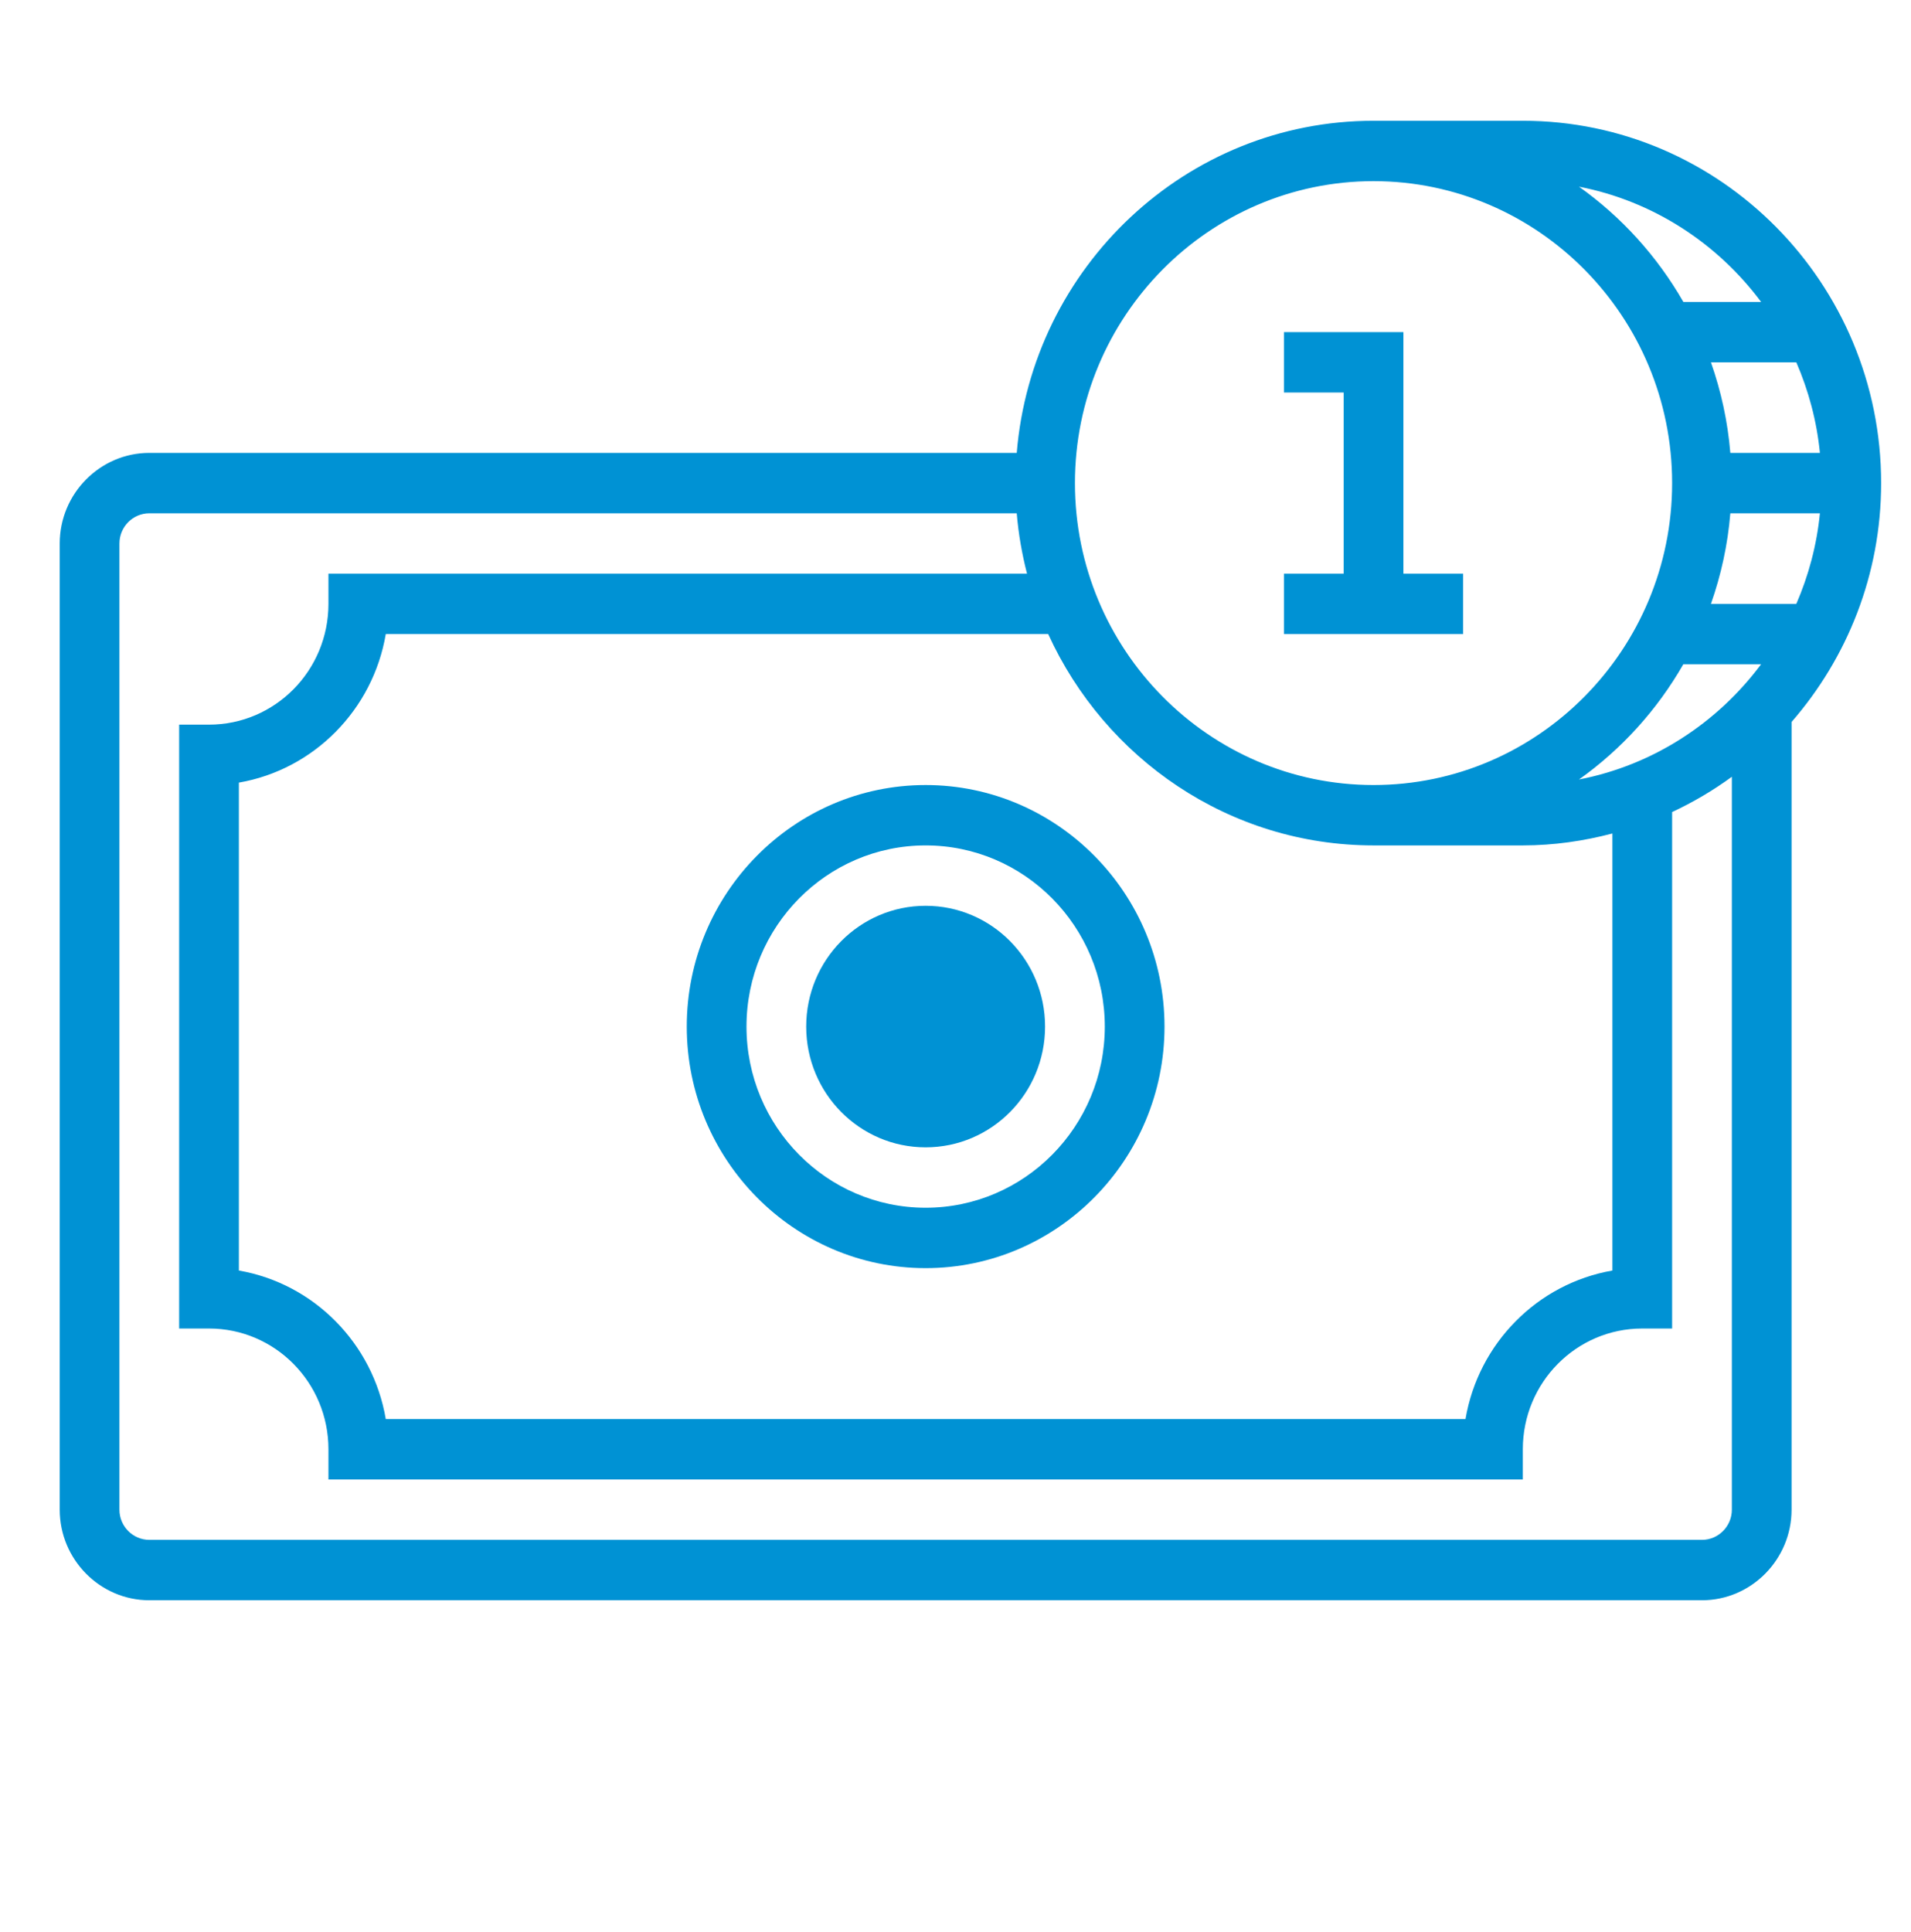
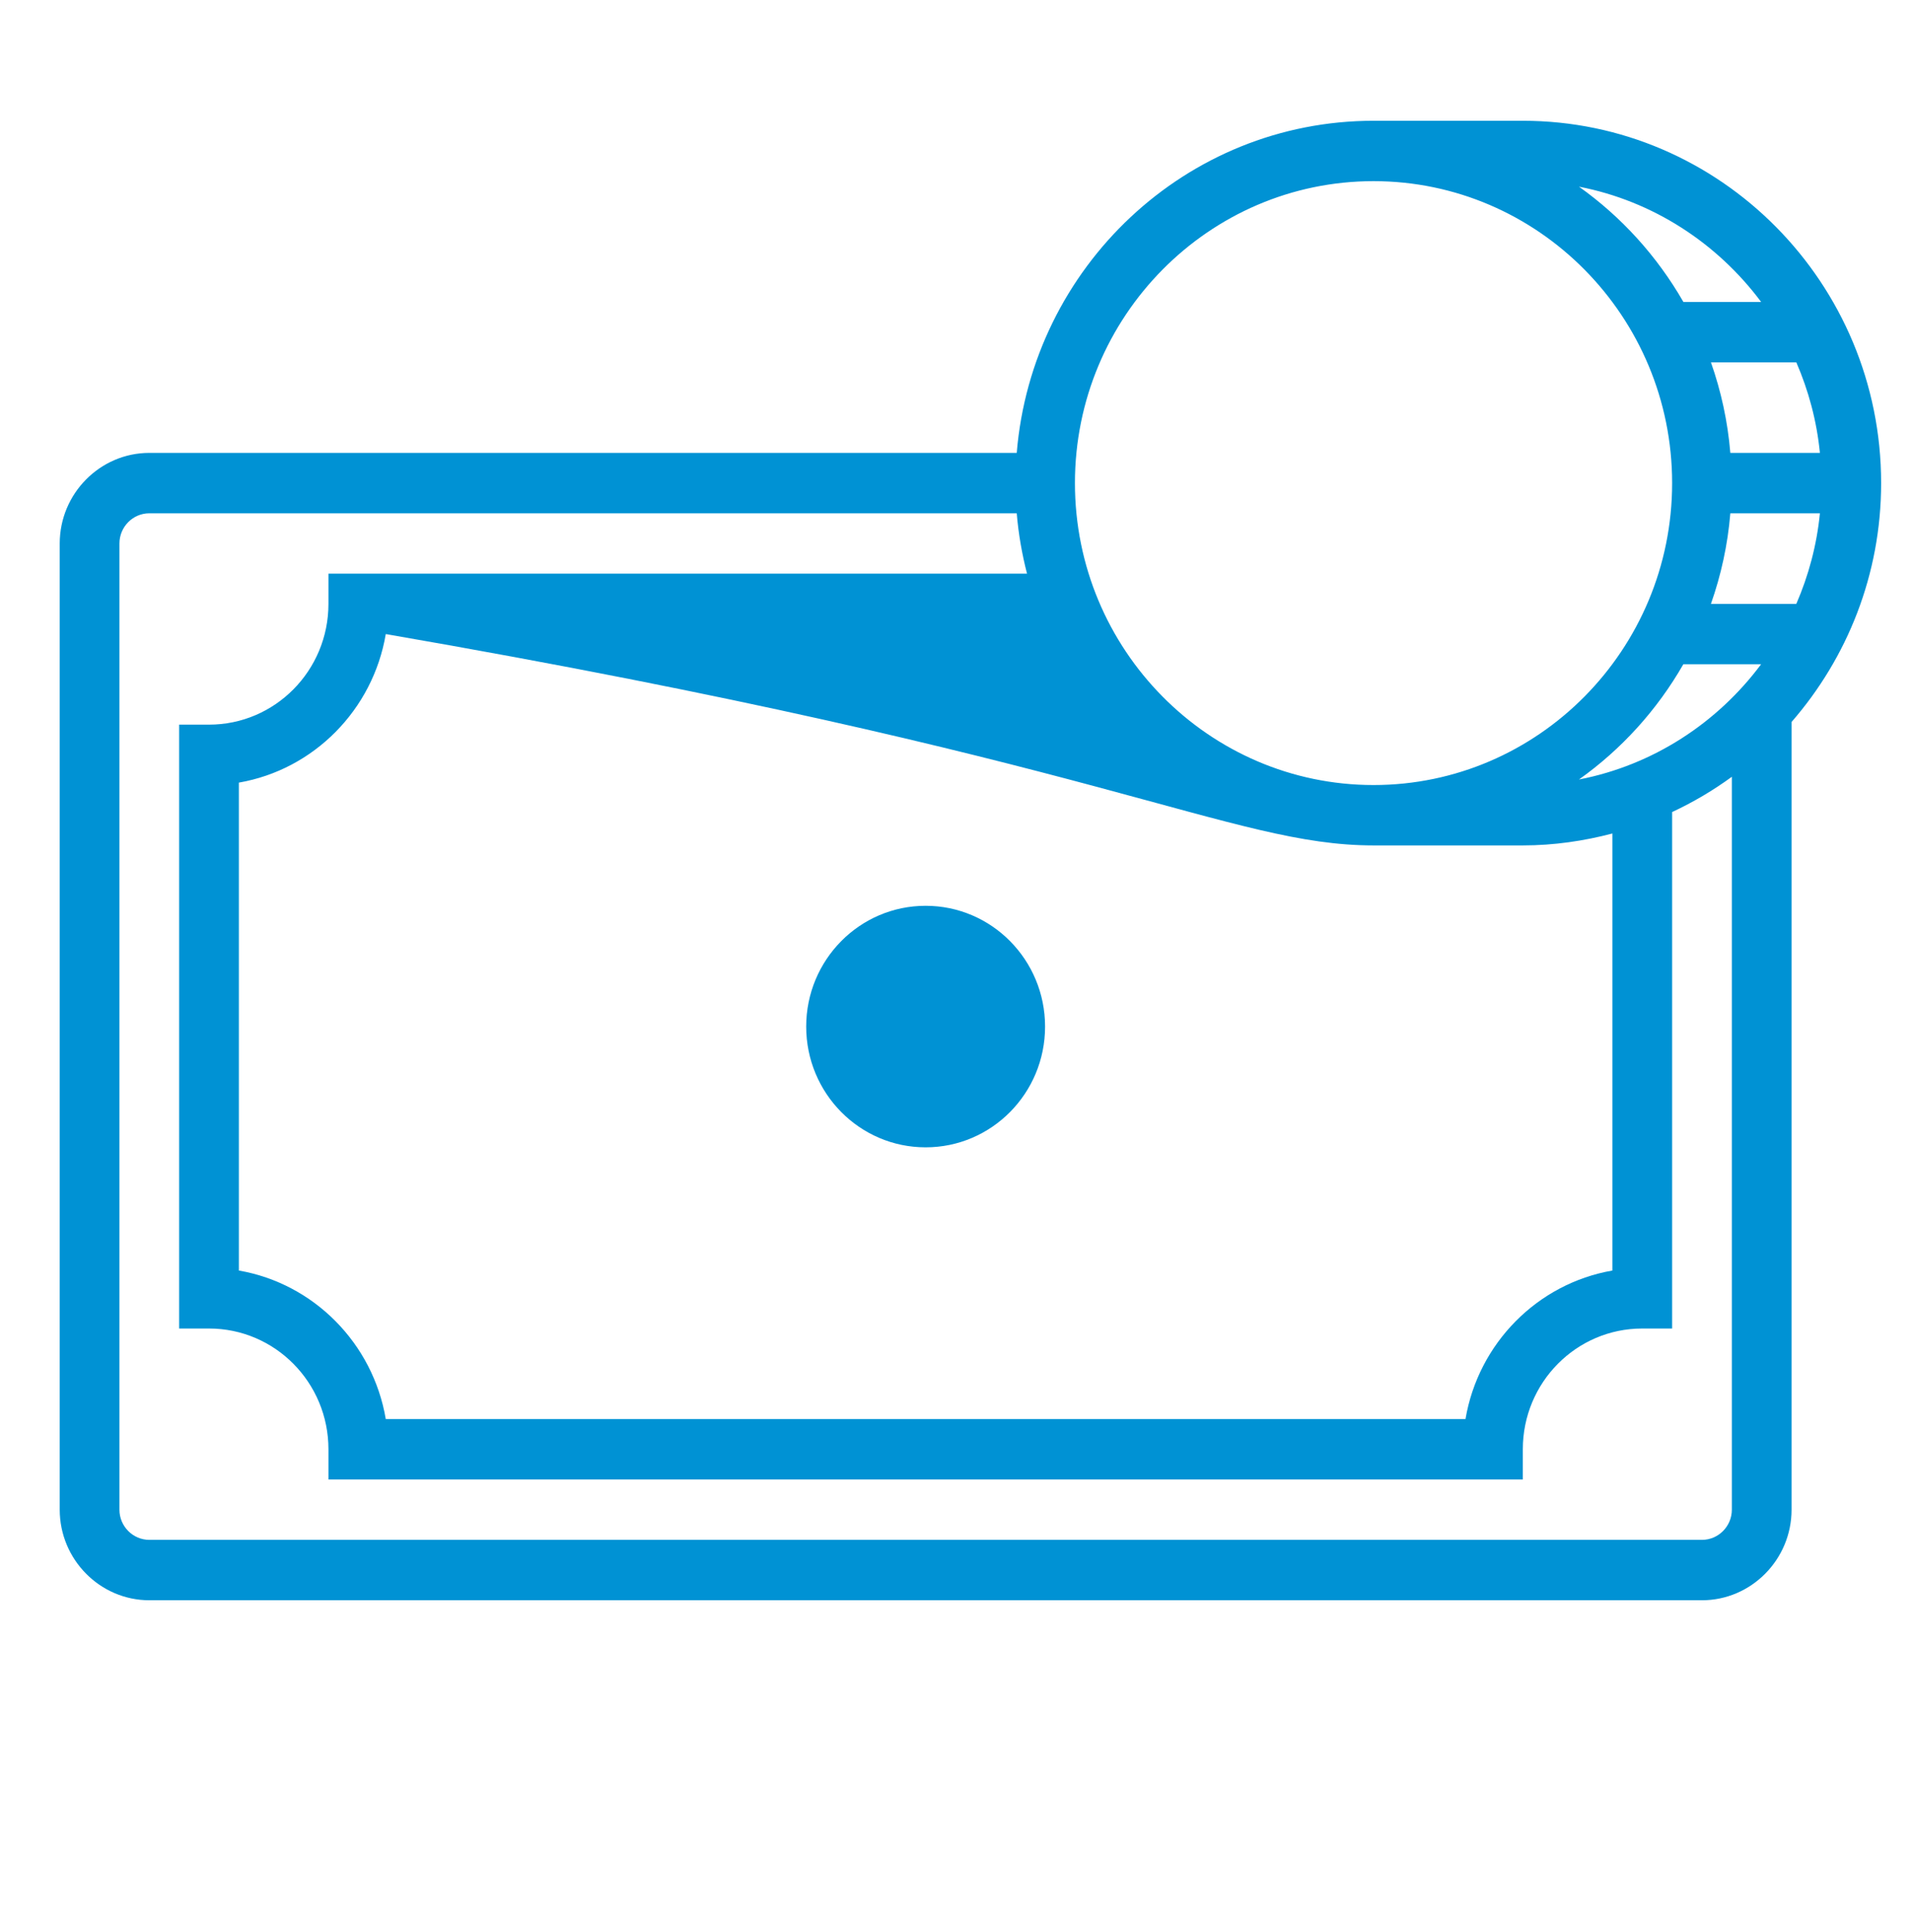
<svg xmlns="http://www.w3.org/2000/svg" width="94" height="95" xml:space="preserve">
  <defs>
    <clipPath id="clip0">
      <rect x="82" y="432" width="94" height="95" />
    </clipPath>
  </defs>
  <g clip-path="url(#clip0)" transform="translate(-82 -432)">
-     <path d="M71.969 27.906 69.031 27.906 69.031 16.156 63.156 16.156 63.156 19.094 66.094 19.094 66.094 27.906 63.156 27.906 63.156 30.844 71.969 30.844Z" fill="#0092D4" transform="matrix(1 0 0 1.011 82 432)" />
-     <path d="M92.531 23.5C92.531 13.781 84.625 5.875 74.906 5.875L67.562 5.875C58.339 5.875 50.763 12.999 50.012 22.031L7.344 22.031C4.92 22.031 2.938 24.014 2.938 26.438L2.938 73.438C2.938 75.861 4.92 77.844 7.344 77.844L83.719 77.844C86.142 77.844 88.125 75.861 88.125 73.438L88.125 35.12C90.858 32.013 92.531 27.954 92.531 23.5ZM67.562 41.125 74.906 41.125C76.431 41.125 77.901 40.911 79.312 40.545L79.312 61.805C75.626 62.436 72.717 65.345 72.086 69.031L18.976 69.031C18.345 65.345 15.436 62.436 11.75 61.805L11.75 38.07C15.436 37.439 18.345 34.53 18.976 30.844L51.56 30.844C54.352 36.901 60.467 41.125 67.562 41.125ZM77.667 37.919C79.761 36.447 81.514 34.534 82.802 32.312L86.627 32.312C84.474 35.169 81.313 37.221 77.667 37.919ZM88.359 29.375 84.159 29.375C84.656 27.977 84.986 26.503 85.113 24.969L89.519 24.969C89.365 26.523 88.96 28.002 88.359 29.375ZM88.359 17.625C88.96 18.998 89.365 20.479 89.519 22.031L85.113 22.031C84.985 20.497 84.656 19.023 84.159 17.625ZM86.628 14.688 82.804 14.688C81.514 12.466 79.762 10.553 77.669 9.081 81.313 9.779 84.474 11.831 86.628 14.688ZM67.562 8.812C75.661 8.812 82.25 15.401 82.25 23.5 82.25 31.599 75.661 38.188 67.562 38.188 59.464 38.188 52.875 31.599 52.875 23.5 52.875 15.401 59.464 8.812 67.562 8.812ZM83.719 74.906 7.344 74.906C6.536 74.906 5.875 74.245 5.875 73.438L5.875 26.438C5.875 25.63 6.536 24.969 7.344 24.969L50.012 24.969C50.096 25.975 50.271 26.954 50.518 27.906L16.156 27.906 16.156 29.375C16.156 32.621 13.527 35.25 10.281 35.25L8.812 35.25 8.812 64.625 10.281 64.625C13.527 64.625 16.156 67.254 16.156 70.5L16.156 71.969 74.906 71.969 74.906 70.5C74.906 67.254 77.535 64.625 80.781 64.625L82.25 64.625 82.25 39.502C83.288 39.023 84.269 38.449 85.188 37.786L85.188 73.438C85.188 74.245 84.526 74.906 83.719 74.906Z" fill="#0092D4" transform="matrix(1 0 0 1.011 82 432)" />
+     <path d="M92.531 23.5C92.531 13.781 84.625 5.875 74.906 5.875L67.562 5.875C58.339 5.875 50.763 12.999 50.012 22.031L7.344 22.031C4.92 22.031 2.938 24.014 2.938 26.438L2.938 73.438C2.938 75.861 4.92 77.844 7.344 77.844L83.719 77.844C86.142 77.844 88.125 75.861 88.125 73.438L88.125 35.12C90.858 32.013 92.531 27.954 92.531 23.5ZM67.562 41.125 74.906 41.125C76.431 41.125 77.901 40.911 79.312 40.545L79.312 61.805C75.626 62.436 72.717 65.345 72.086 69.031L18.976 69.031C18.345 65.345 15.436 62.436 11.75 61.805L11.75 38.07C15.436 37.439 18.345 34.53 18.976 30.844C54.352 36.901 60.467 41.125 67.562 41.125ZM77.667 37.919C79.761 36.447 81.514 34.534 82.802 32.312L86.627 32.312C84.474 35.169 81.313 37.221 77.667 37.919ZM88.359 29.375 84.159 29.375C84.656 27.977 84.986 26.503 85.113 24.969L89.519 24.969C89.365 26.523 88.96 28.002 88.359 29.375ZM88.359 17.625C88.96 18.998 89.365 20.479 89.519 22.031L85.113 22.031C84.985 20.497 84.656 19.023 84.159 17.625ZM86.628 14.688 82.804 14.688C81.514 12.466 79.762 10.553 77.669 9.081 81.313 9.779 84.474 11.831 86.628 14.688ZM67.562 8.812C75.661 8.812 82.25 15.401 82.25 23.5 82.25 31.599 75.661 38.188 67.562 38.188 59.464 38.188 52.875 31.599 52.875 23.5 52.875 15.401 59.464 8.812 67.562 8.812ZM83.719 74.906 7.344 74.906C6.536 74.906 5.875 74.245 5.875 73.438L5.875 26.438C5.875 25.63 6.536 24.969 7.344 24.969L50.012 24.969C50.096 25.975 50.271 26.954 50.518 27.906L16.156 27.906 16.156 29.375C16.156 32.621 13.527 35.25 10.281 35.25L8.812 35.25 8.812 64.625 10.281 64.625C13.527 64.625 16.156 67.254 16.156 70.5L16.156 71.969 74.906 71.969 74.906 70.5C74.906 67.254 77.535 64.625 80.781 64.625L82.25 64.625 82.25 39.502C83.288 39.023 84.269 38.449 85.188 37.786L85.188 73.438C85.188 74.245 84.526 74.906 83.719 74.906Z" fill="#0092D4" transform="matrix(1 0 0 1.011 82 432)" />
    <path d="M45.531 44.062C42.287 44.062 39.656 46.693 39.656 49.938 39.656 53.182 42.287 55.812 45.531 55.812 48.776 55.812 51.406 53.182 51.406 49.938 51.406 46.693 48.776 44.062 45.531 44.062Z" fill="#0092D4" transform="matrix(1 0 0 1.011 82 432)" />
-     <path d="M45.531 61.688C52.009 61.688 57.281 56.415 57.281 49.938 57.281 43.46 52.009 38.188 45.531 38.188 39.054 38.188 33.781 43.46 33.781 49.938 33.781 56.415 39.054 61.688 45.531 61.688ZM45.531 41.125C50.393 41.125 54.344 45.076 54.344 49.938 54.344 54.799 50.393 58.75 45.531 58.75 40.67 58.75 36.719 54.799 36.719 49.938 36.719 45.076 40.67 41.125 45.531 41.125Z" fill="#0092D4" transform="matrix(1 0 0 1.011 82 432)" />
  </g>
</svg>